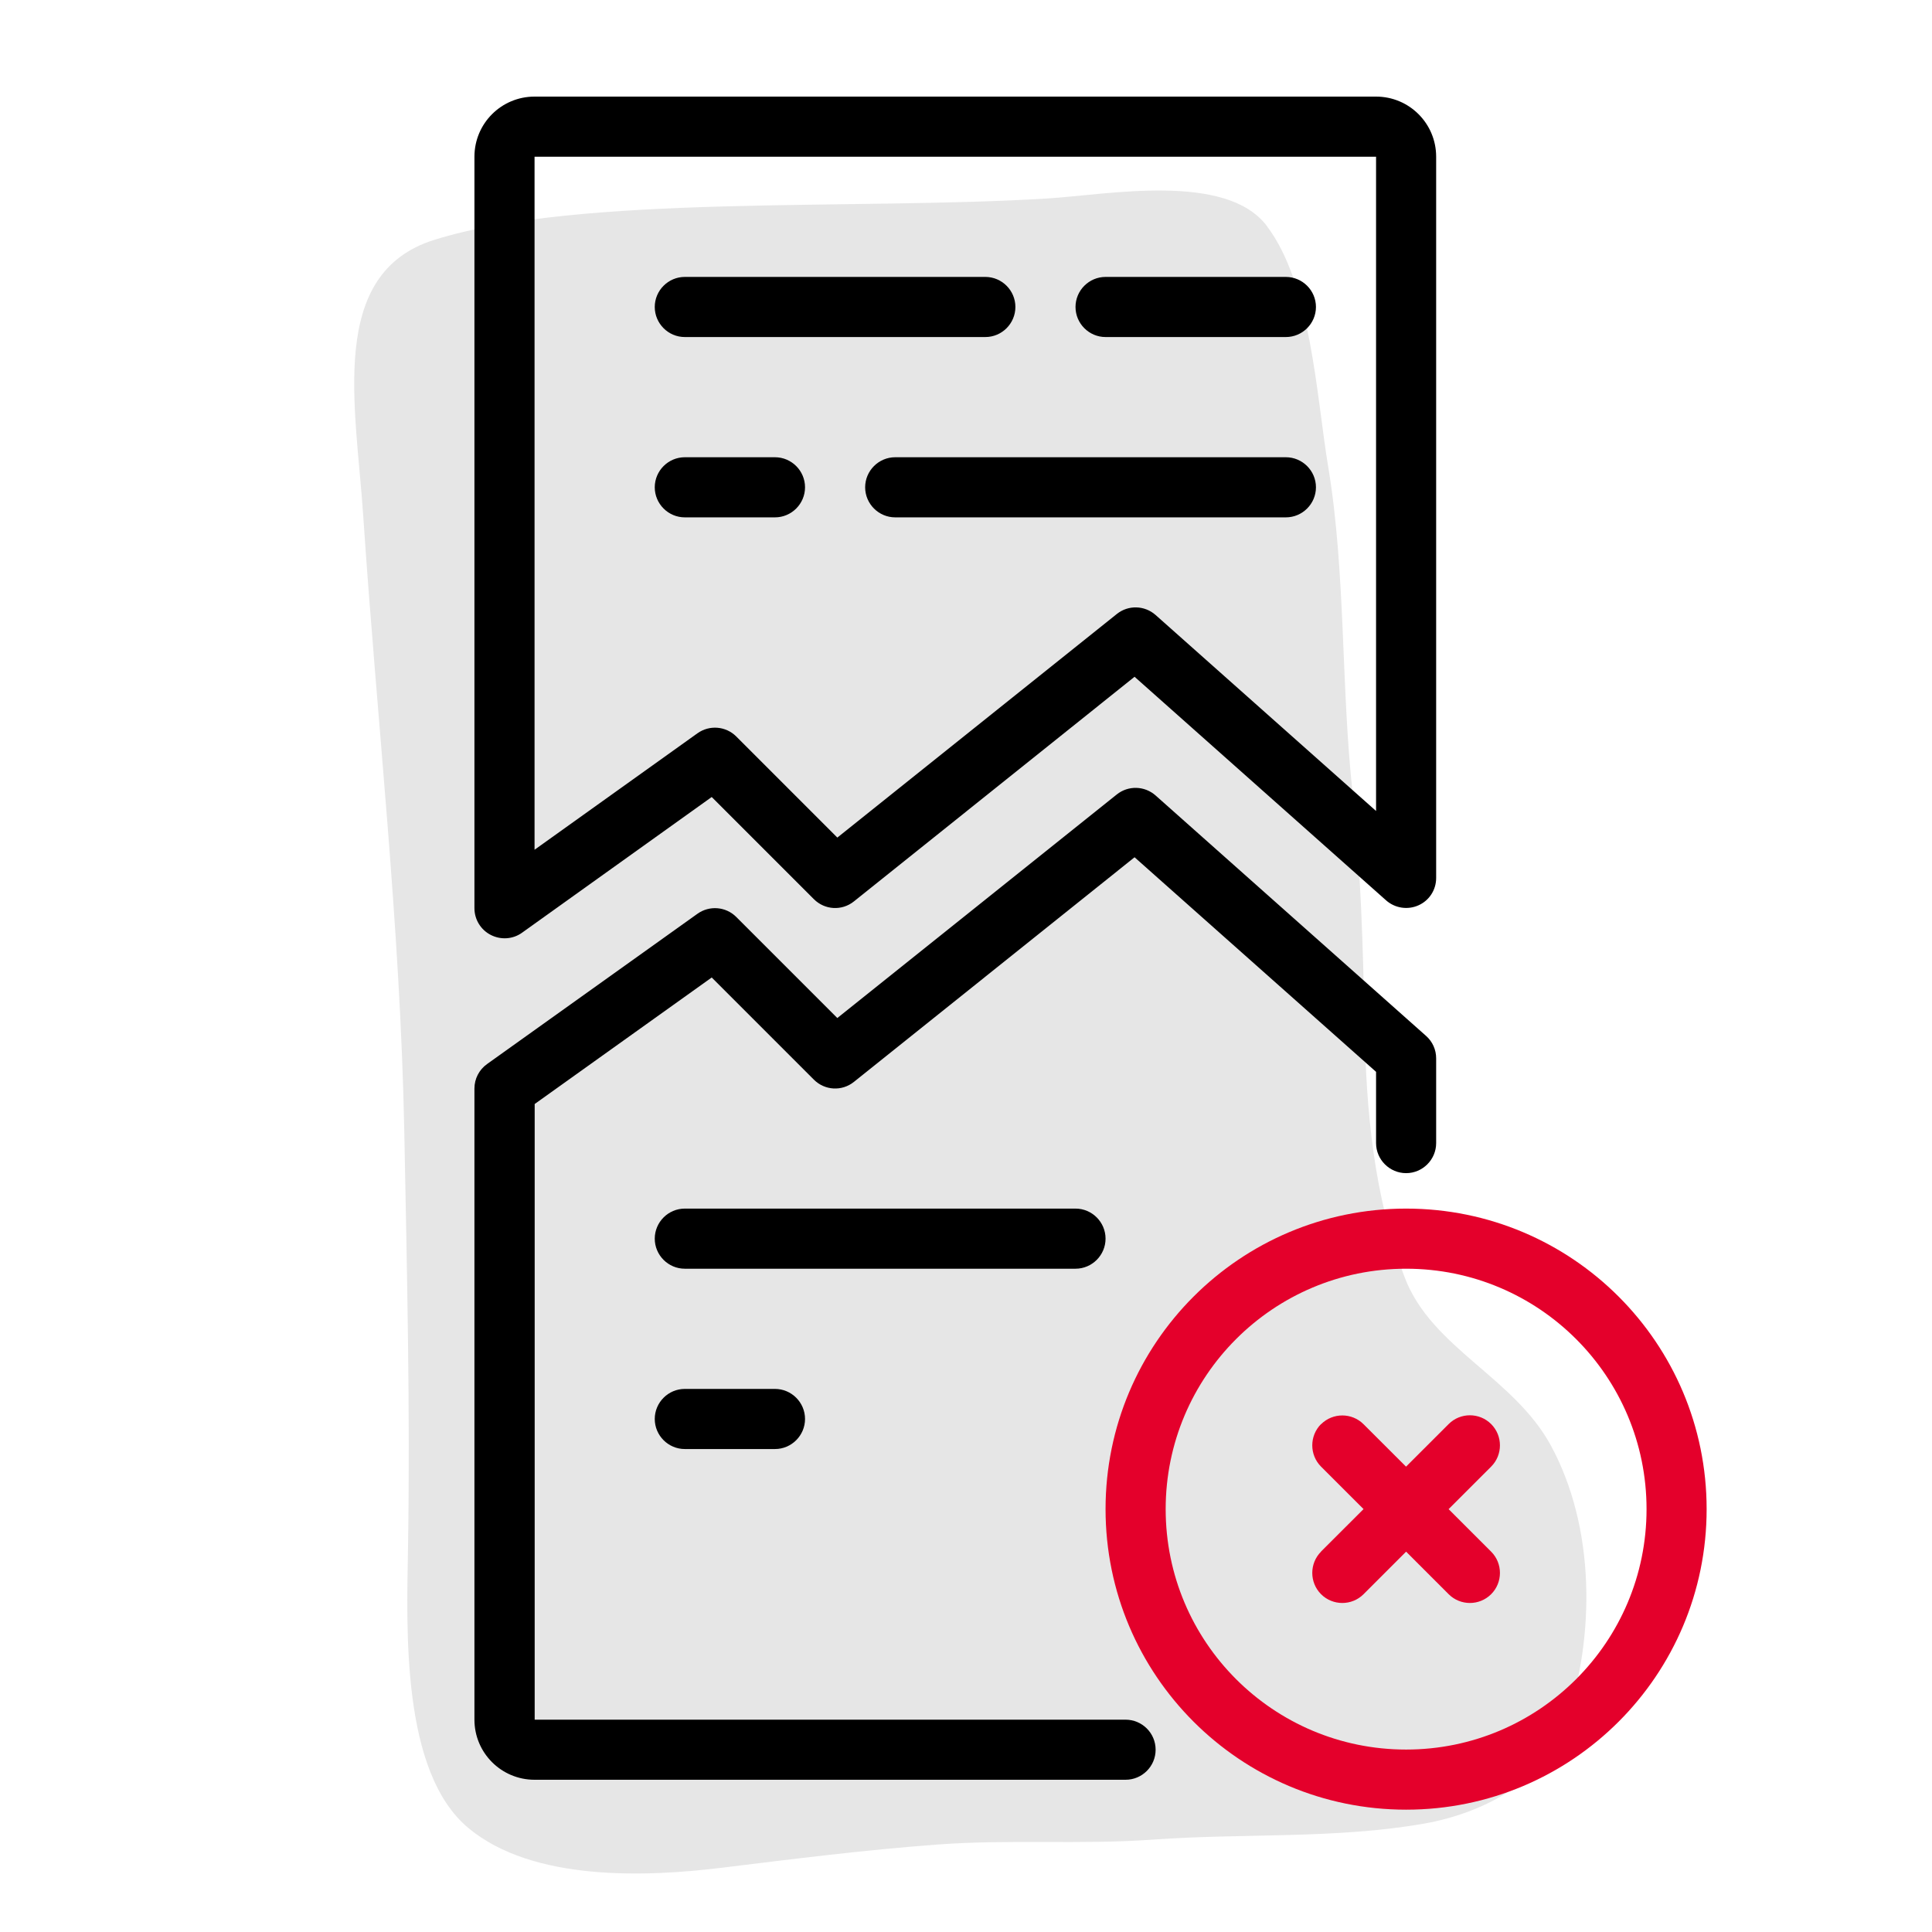
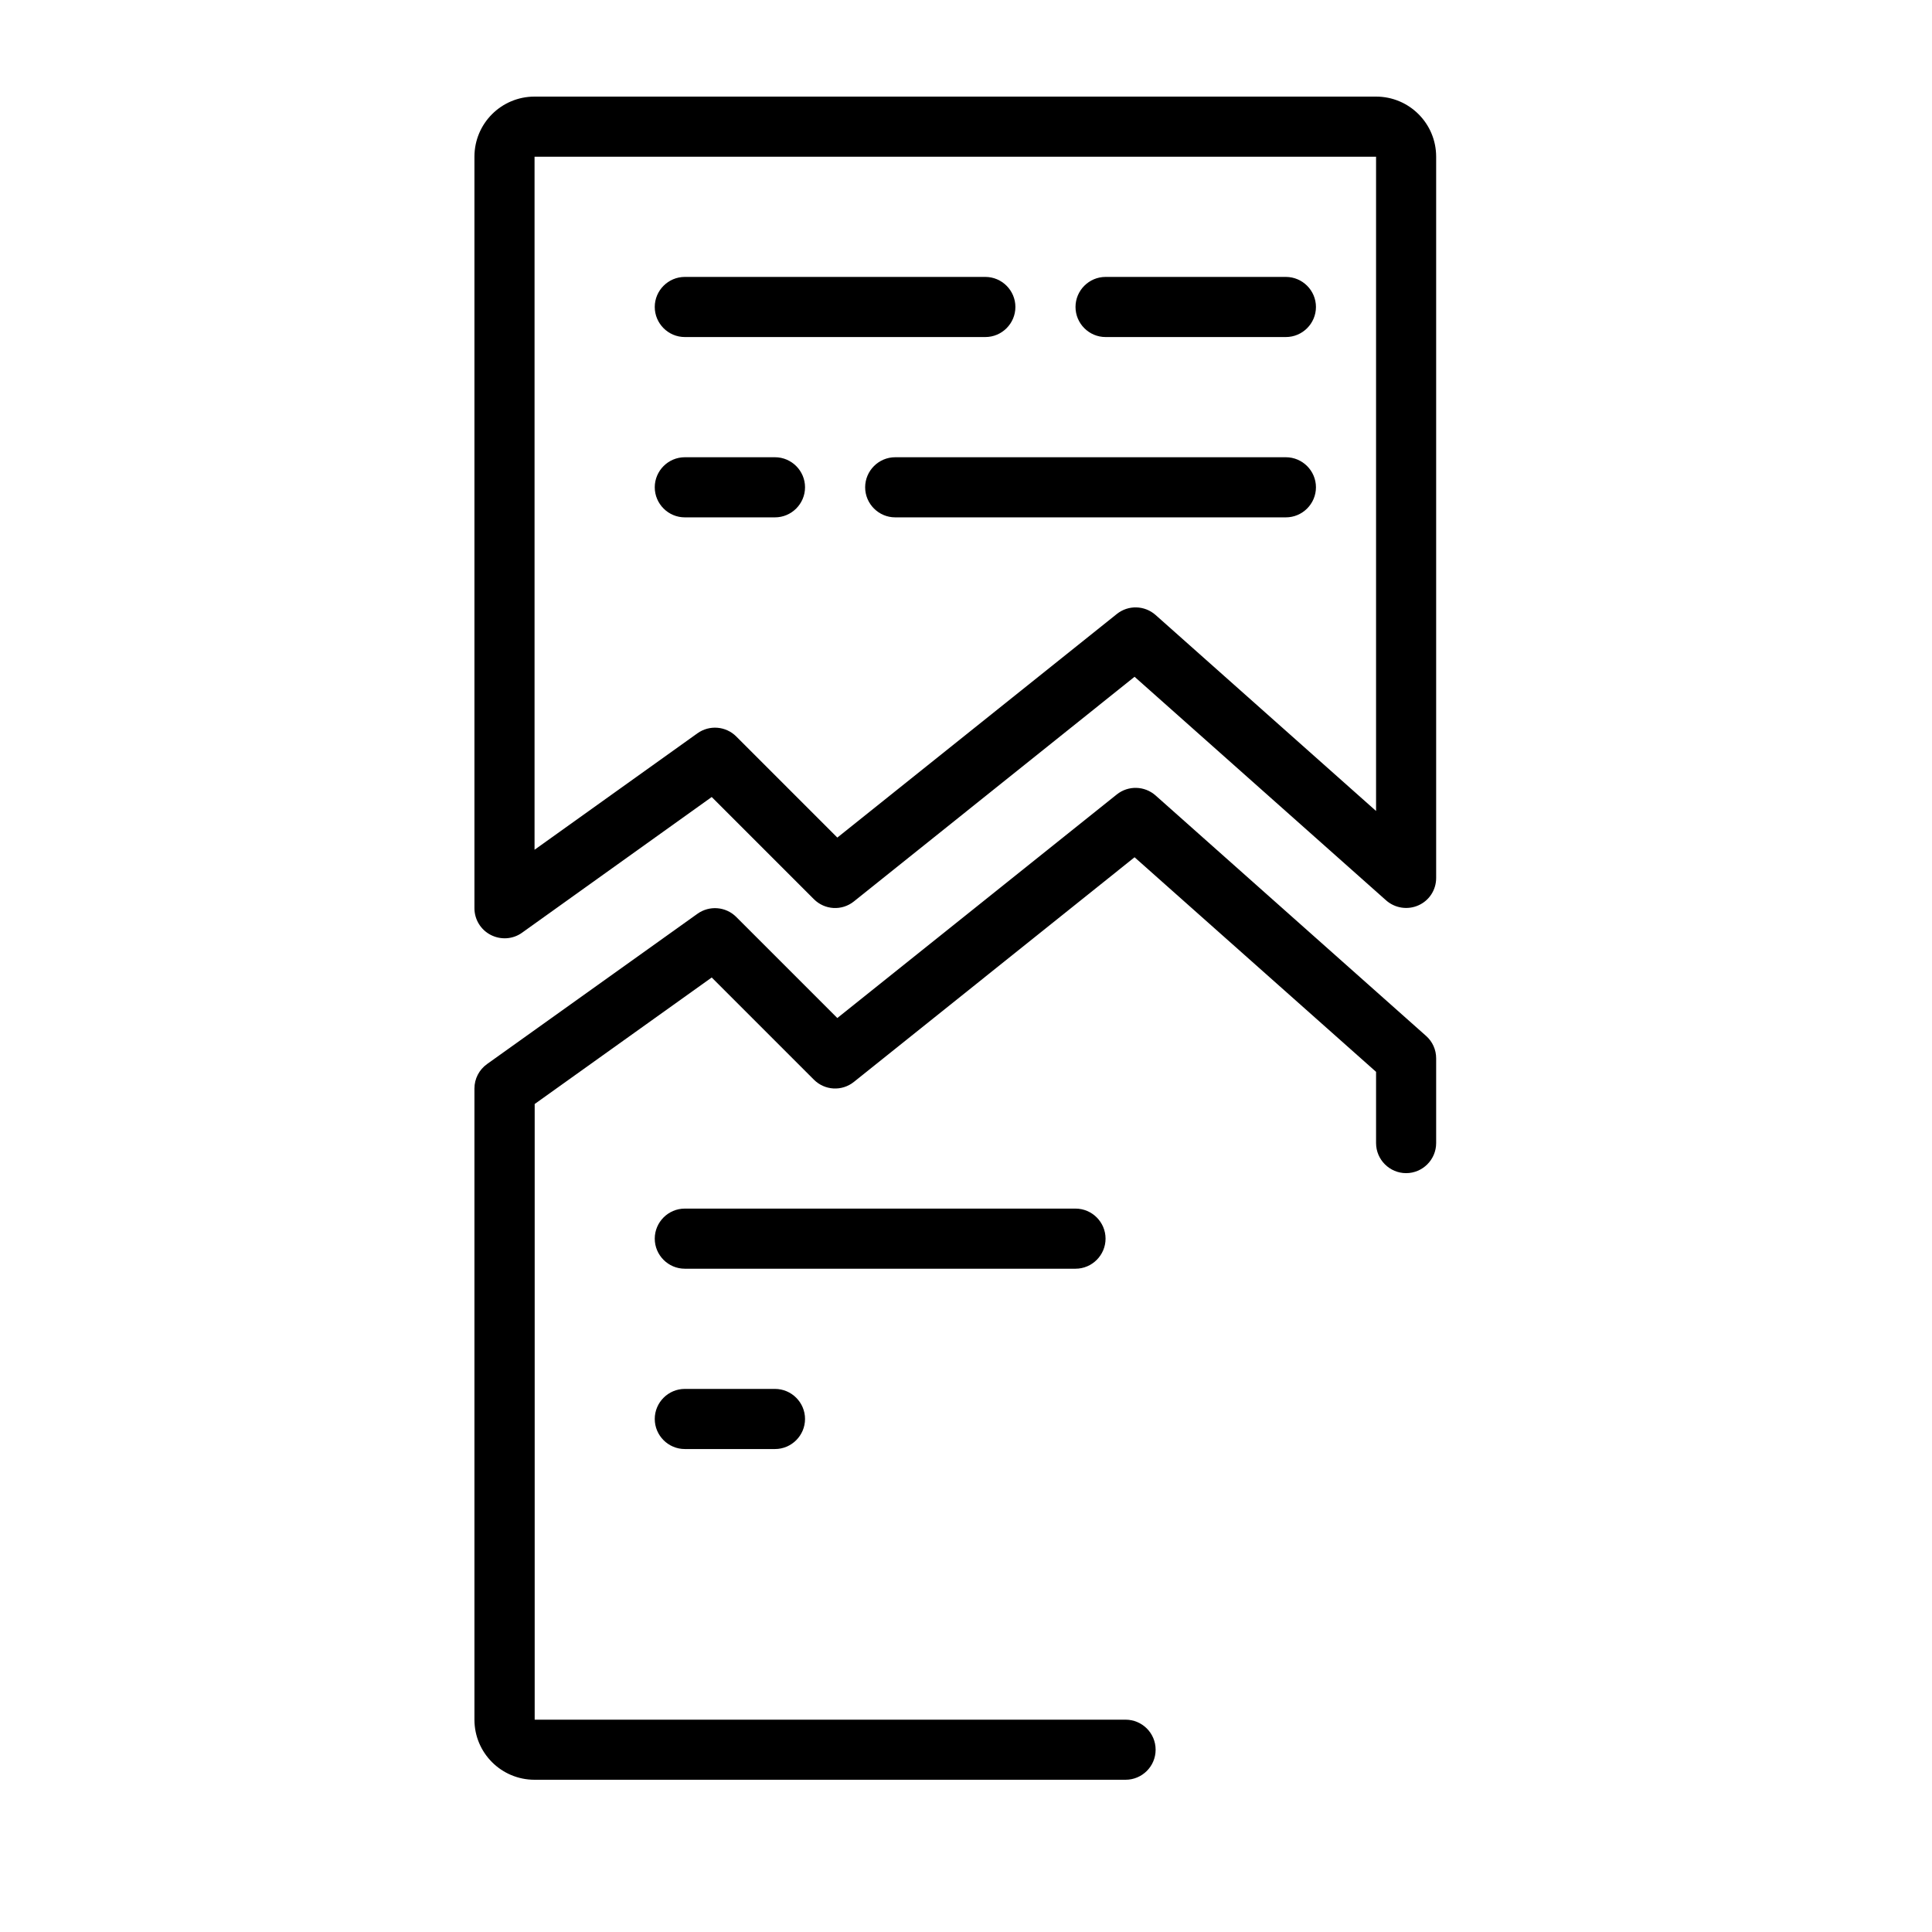
<svg xmlns="http://www.w3.org/2000/svg" width="60" height="60" viewBox="0 0 60 60" fill="none">
-   <path fill-rule="evenodd" clip-rule="evenodd" d="M39.337 7.013C40.718 8.819 40.882 12.301 41.251 14.513C41.797 17.808 41.643 21.303 42.007 24.63C42.259 26.941 42.333 29.433 42.375 31.775C42.422 34.505 42.665 37.147 43.626 39.676C44.461 41.865 47.014 42.77 48.167 44.898C49.539 47.428 49.548 50.792 48.629 53.504C48.013 55.324 46.006 56.318 44.247 56.63C41.507 57.116 38.586 56.929 35.814 57.13C33.569 57.293 31.348 57.116 29.108 57.284C26.854 57.452 24.674 57.727 22.439 58.002C20.054 58.296 16.554 58.432 14.557 56.78C12.457 55.048 12.629 50.61 12.671 48.09C12.741 43.75 12.639 39.508 12.555 35.112C12.433 28.765 11.705 22.362 11.281 16.03C11.057 12.632 10.151 8.488 13.493 7.447C18.061 6.024 26.471 6.537 32.524 6.164C34.404 6.047 38.063 5.343 39.337 7.009V7.013Z" fill="#E6E6E6" />
  <path fill-rule="evenodd" clip-rule="evenodd" d="M16.601 3C15.569 3 14.734 3.835 14.734 4.867V28.205C14.734 28.555 14.93 28.877 15.243 29.036C15.555 29.195 15.929 29.171 16.213 28.966L22.103 24.752L25.276 27.925C25.612 28.261 26.144 28.294 26.518 27.995L35.235 21.018L43.047 27.962C43.323 28.205 43.715 28.266 44.051 28.116C44.387 27.967 44.601 27.636 44.601 27.267V4.867C44.601 3.835 43.766 3 42.735 3H16.601ZM16.601 26.39V4.867H42.735V25.186L35.889 19.1C35.548 18.797 35.039 18.783 34.684 19.068L26.004 26.012L22.864 22.871C22.541 22.549 22.033 22.507 21.66 22.773L16.601 26.39ZM35.889 24.705C35.548 24.402 35.039 24.388 34.684 24.672L26.004 31.616L22.864 28.476C22.541 28.154 22.033 28.112 21.66 28.378L15.126 33.045C14.879 33.222 14.734 33.502 14.734 33.805V53.406C14.734 54.437 15.569 55.272 16.601 55.272H34.955C35.468 55.272 35.889 54.857 35.889 54.339C35.889 53.821 35.468 53.406 34.955 53.406H16.605V34.286L22.103 30.357L25.276 33.53C25.612 33.866 26.144 33.899 26.518 33.6L35.235 26.623L42.735 33.287V35.5C42.735 36.013 43.155 36.433 43.668 36.433C44.181 36.433 44.601 36.013 44.601 35.5V32.867C44.601 32.601 44.489 32.349 44.289 32.172L35.889 24.705ZM20.334 9.533C20.334 9.02 20.754 8.6 21.267 8.6H30.601C31.114 8.6 31.534 9.02 31.534 9.533C31.534 10.047 31.114 10.467 30.601 10.467H21.267C20.754 10.467 20.334 10.047 20.334 9.533ZM34.334 8.6C33.821 8.6 33.401 9.02 33.401 9.533C33.401 10.047 33.821 10.467 34.334 10.467H39.934C40.448 10.467 40.868 10.047 40.868 9.533C40.868 9.02 40.448 8.6 39.934 8.6H34.334ZM20.334 15.133C20.334 14.62 20.754 14.2 21.267 14.2H24.068C24.581 14.2 25.001 14.62 25.001 15.133C25.001 15.647 24.581 16.067 24.068 16.067H21.267C20.754 16.067 20.334 15.647 20.334 15.133ZM27.801 14.2C27.288 14.2 26.868 14.62 26.868 15.133C26.868 15.647 27.288 16.067 27.801 16.067H39.934C40.448 16.067 40.868 15.647 40.868 15.133C40.868 14.62 40.448 14.2 39.934 14.2H27.801ZM20.334 38.467C20.334 37.954 20.754 37.534 21.267 37.534H33.401C33.914 37.534 34.334 37.954 34.334 38.467C34.334 38.981 33.914 39.401 33.401 39.401H21.267C20.754 39.401 20.334 38.981 20.334 38.467ZM21.267 43.134C20.754 43.134 20.334 43.554 20.334 44.067C20.334 44.581 20.754 45.001 21.267 45.001H24.068C24.581 45.001 25.001 44.581 25.001 44.067C25.001 43.554 24.581 43.134 24.068 43.134H21.267Z" fill="black" />
-   <path fill-rule="evenodd" clip-rule="evenodd" d="M43.668 39.401C39.542 39.401 36.201 42.742 36.201 46.867C36.201 50.993 39.542 54.334 43.668 54.334C47.793 54.334 51.135 50.993 51.135 46.867C51.135 42.742 47.793 39.401 43.668 39.401ZM34.334 46.867C34.334 41.711 38.511 37.534 43.668 37.534C48.825 37.534 53.001 41.711 53.001 46.867C53.001 52.024 48.825 56.201 43.668 56.201C38.511 56.201 34.334 52.024 34.334 46.867ZM41.026 48.188C40.663 48.552 40.663 49.145 41.026 49.509C41.391 49.873 41.983 49.873 42.347 49.509L43.668 48.188L44.989 49.509C45.353 49.873 45.945 49.873 46.309 49.509C46.673 49.145 46.673 48.552 46.309 48.188L44.988 46.868L46.309 45.547C46.673 45.183 46.673 44.59 46.309 44.226C45.945 43.862 45.353 43.862 44.989 44.226L43.666 45.548L42.347 44.231C41.983 43.867 41.391 43.867 41.026 44.231V44.226C40.663 44.59 40.663 45.183 41.026 45.547L42.346 46.866L41.026 48.184V48.188Z" fill="#E4002B" />
</svg>